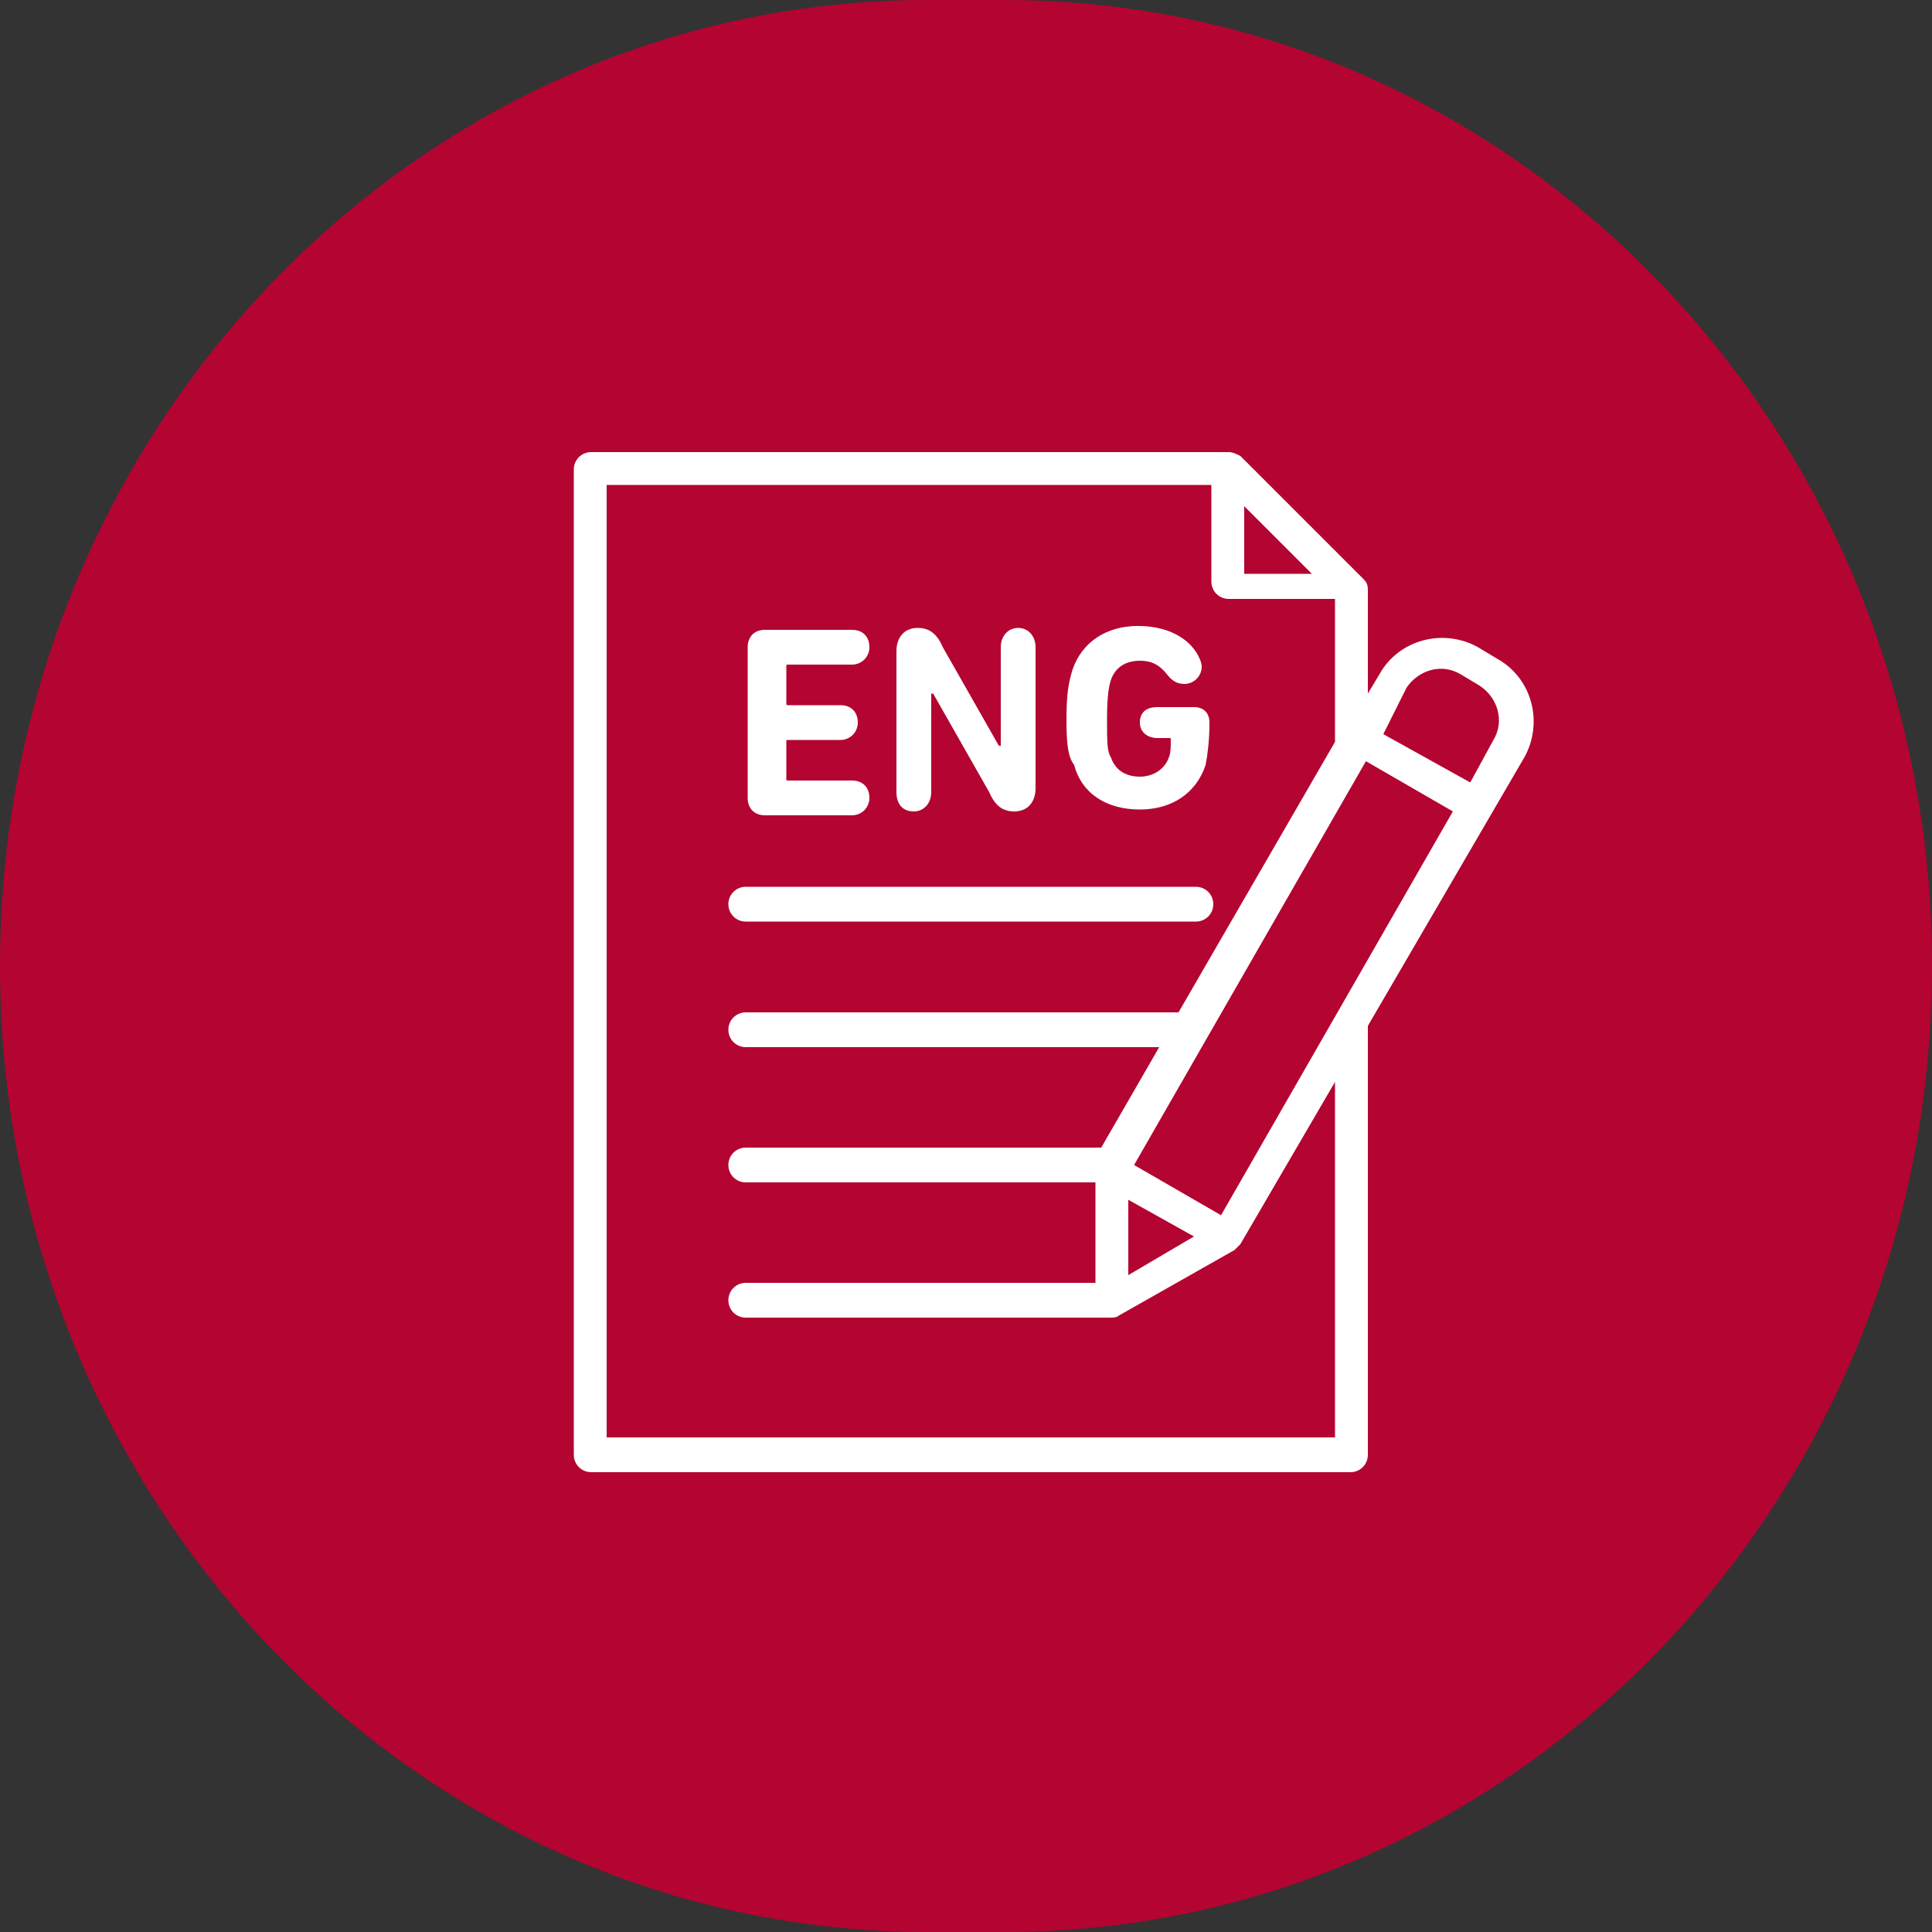
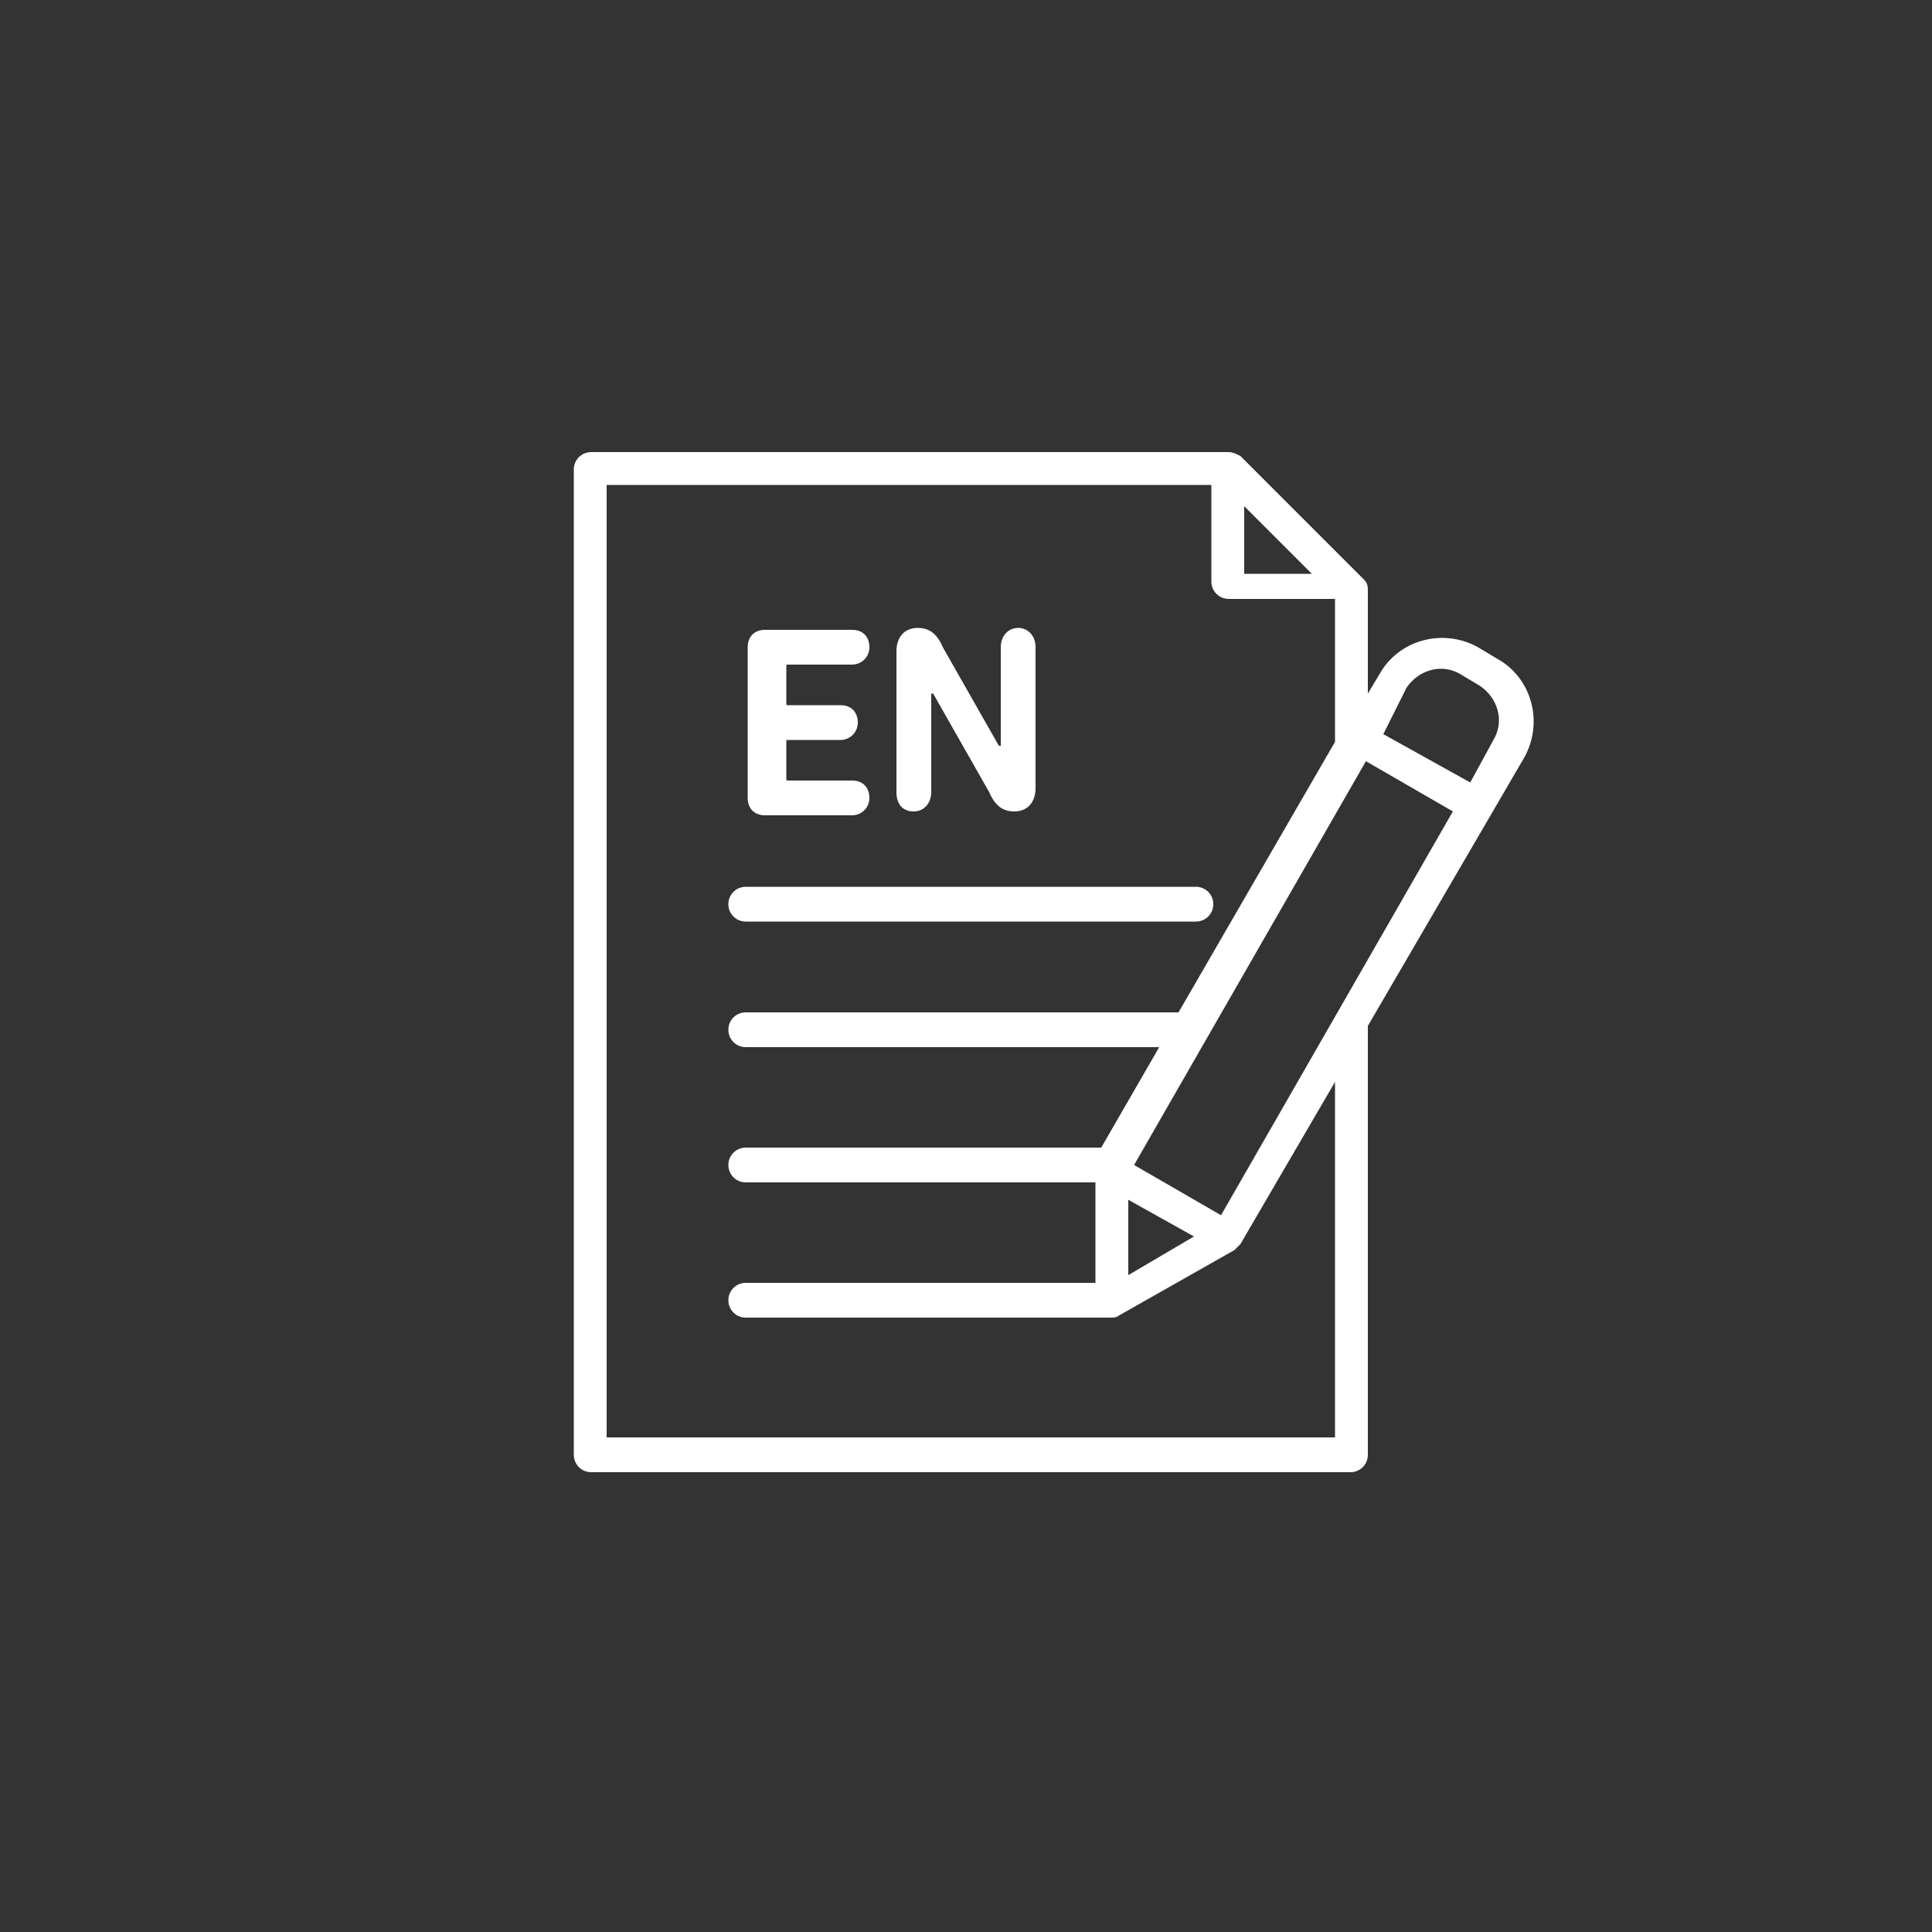
<svg xmlns="http://www.w3.org/2000/svg" id="Layer_1" x="0px" y="0px" viewBox="0 0 100 100" style="enable-background:new 0 0 100 100;" xml:space="preserve">
  <rect x="0" y="0" width="100" height="100" fill="#333333" stroke="none" />
  <style type="text/css">	.st0{fill:#B40431;}	.st1{fill-rule:evenodd;clip-rule:evenodd;fill:#FFFFFF;}	.st2{fill:#FFFFFF;}</style>
-   <path class="st0" d="M48,0h4c26.5,0,48,22.4,48,50l0,0c0,27.6-21.5,50-48,50h-4C21.5,100,0,77.6,0,50l0,0C0,22.4,21.5,0,48,0z" />
  <g>
    <path class="st1" d="M70.8,53.1v22.2c0,0.5-0.4,0.9-0.9,0.9H30.6c-0.5,0-0.9-0.4-0.9-0.9v-51c0-0.5,0.4-0.9,0.9-0.9h33  c0.2,0,0.4,0.1,0.6,0.2l6.4,6.4c0.2,0.2,0.2,0.4,0.2,0.6v5.3l0.6-1c1-1.8,3.3-2.4,5.1-1.4l1,0.6l0,0c1.8,1,2.4,3.3,1.4,5.1l0,0  L70.8,53.1z M62.7,25.1H31.4v49.3h37.7V56l-4.9,8.4c0,0,0,0,0,0c-0.1,0.1-0.2,0.2-0.3,0.3l-6,3.4c-0.1,0.1-0.3,0.1-0.4,0.1H38.6  c-0.5,0-0.9-0.4-0.9-0.9c0-0.5,0.4-0.9,0.9-0.9h18.1v-5.2H38.6c-0.5,0-0.9-0.4-0.9-0.9c0-0.5,0.4-0.9,0.9-0.9H57l3-5.2H38.6  c-0.5,0-0.9-0.4-0.9-0.9s0.4-0.9,0.9-0.9H61l8.1-14v-7.4h-5.5c-0.5,0-0.9-0.4-0.9-0.9V25.1z M67.9,29.7l-3.5-3.5v3.5H67.9z   M76.1,40.5l1.2-2.2c0.6-1,0.2-2.2-0.7-2.8l-1-0.6c0,0,0,0,0,0c-1-0.6-2.2-0.2-2.8,0.7l0,0L71.6,38L76.1,40.5L76.1,40.5z   M63.2,62.9l12-20.9l-4.5-2.6L58.7,60.3L63.2,62.9z M58.4,62.1V66l3.4-2L58.4,62.1z M38.6,47.7c-0.5,0-0.9-0.4-0.9-0.9  c0-0.5,0.4-0.9,0.9-0.9h23.3c0.5,0,0.9,0.4,0.9,0.9c0,0.5-0.4,0.9-0.9,0.9H38.6z" />
    <g>
      <path class="st2" d="M38.7,33.5c0-0.5,0.3-0.9,0.9-0.9h4.5c0.6,0,0.9,0.4,0.9,0.9c0,0.5-0.4,0.9-0.9,0.9h-3.3   c-0.1,0-0.1,0-0.1,0.1v1.9c0,0.1,0,0.1,0.1,0.1h2.7c0.6,0,0.9,0.4,0.9,0.9c0,0.5-0.4,0.9-0.9,0.9h-2.7c-0.1,0-0.1,0-0.1,0.1v1.9   c0,0.1,0,0.1,0.1,0.1h3.3c0.6,0,0.9,0.4,0.9,0.9c0,0.5-0.4,0.9-0.9,0.9h-4.5c-0.6,0-0.9-0.4-0.9-0.9V33.5z" />
      <path class="st2" d="M46.4,33.7c0-0.7,0.4-1.2,1.1-1.2c0.6,0,1,0.3,1.3,1l2.9,5.1h0.1v-5.1c0-0.6,0.4-1,0.9-1s0.9,0.4,0.9,1v7.3   c0,0.7-0.4,1.2-1.1,1.2c-0.6,0-1-0.3-1.3-1l-2.9-5.1h-0.1v5.1c0,0.6-0.4,1-0.9,1c-0.6,0-0.9-0.4-0.9-1V33.7z" />
-       <path class="st2" d="M55.2,37.3c0-1.4,0.1-1.9,0.3-2.6c0.5-1.5,1.8-2.3,3.4-2.3c1.5,0,2.6,0.6,3.1,1.5c0.1,0.2,0.2,0.4,0.2,0.6   c0,0.5-0.4,0.9-0.9,0.9c-0.3,0-0.6-0.1-0.9-0.5c-0.4-0.5-0.8-0.7-1.4-0.7c-0.8,0-1.3,0.4-1.5,1c-0.1,0.3-0.2,0.8-0.2,2   c0,1.2,0,1.7,0.2,2c0.2,0.6,0.7,1,1.5,1c0.7,0,1.3-0.4,1.5-1c0.1-0.2,0.1-0.6,0.1-0.9c0-0.1,0-0.1-0.1-0.1h-0.6   c-0.5,0-0.9-0.3-0.9-0.8s0.3-0.8,0.9-0.8h1.9c0.5,0,0.8,0.3,0.8,0.8v0.1c0,0.8-0.1,1.6-0.2,2.1c-0.5,1.5-1.8,2.3-3.4,2.3   c-1.7,0-3-0.8-3.4-2.3C55.3,39.2,55.2,38.6,55.2,37.3z" />
    </g>
  </g>
</svg>